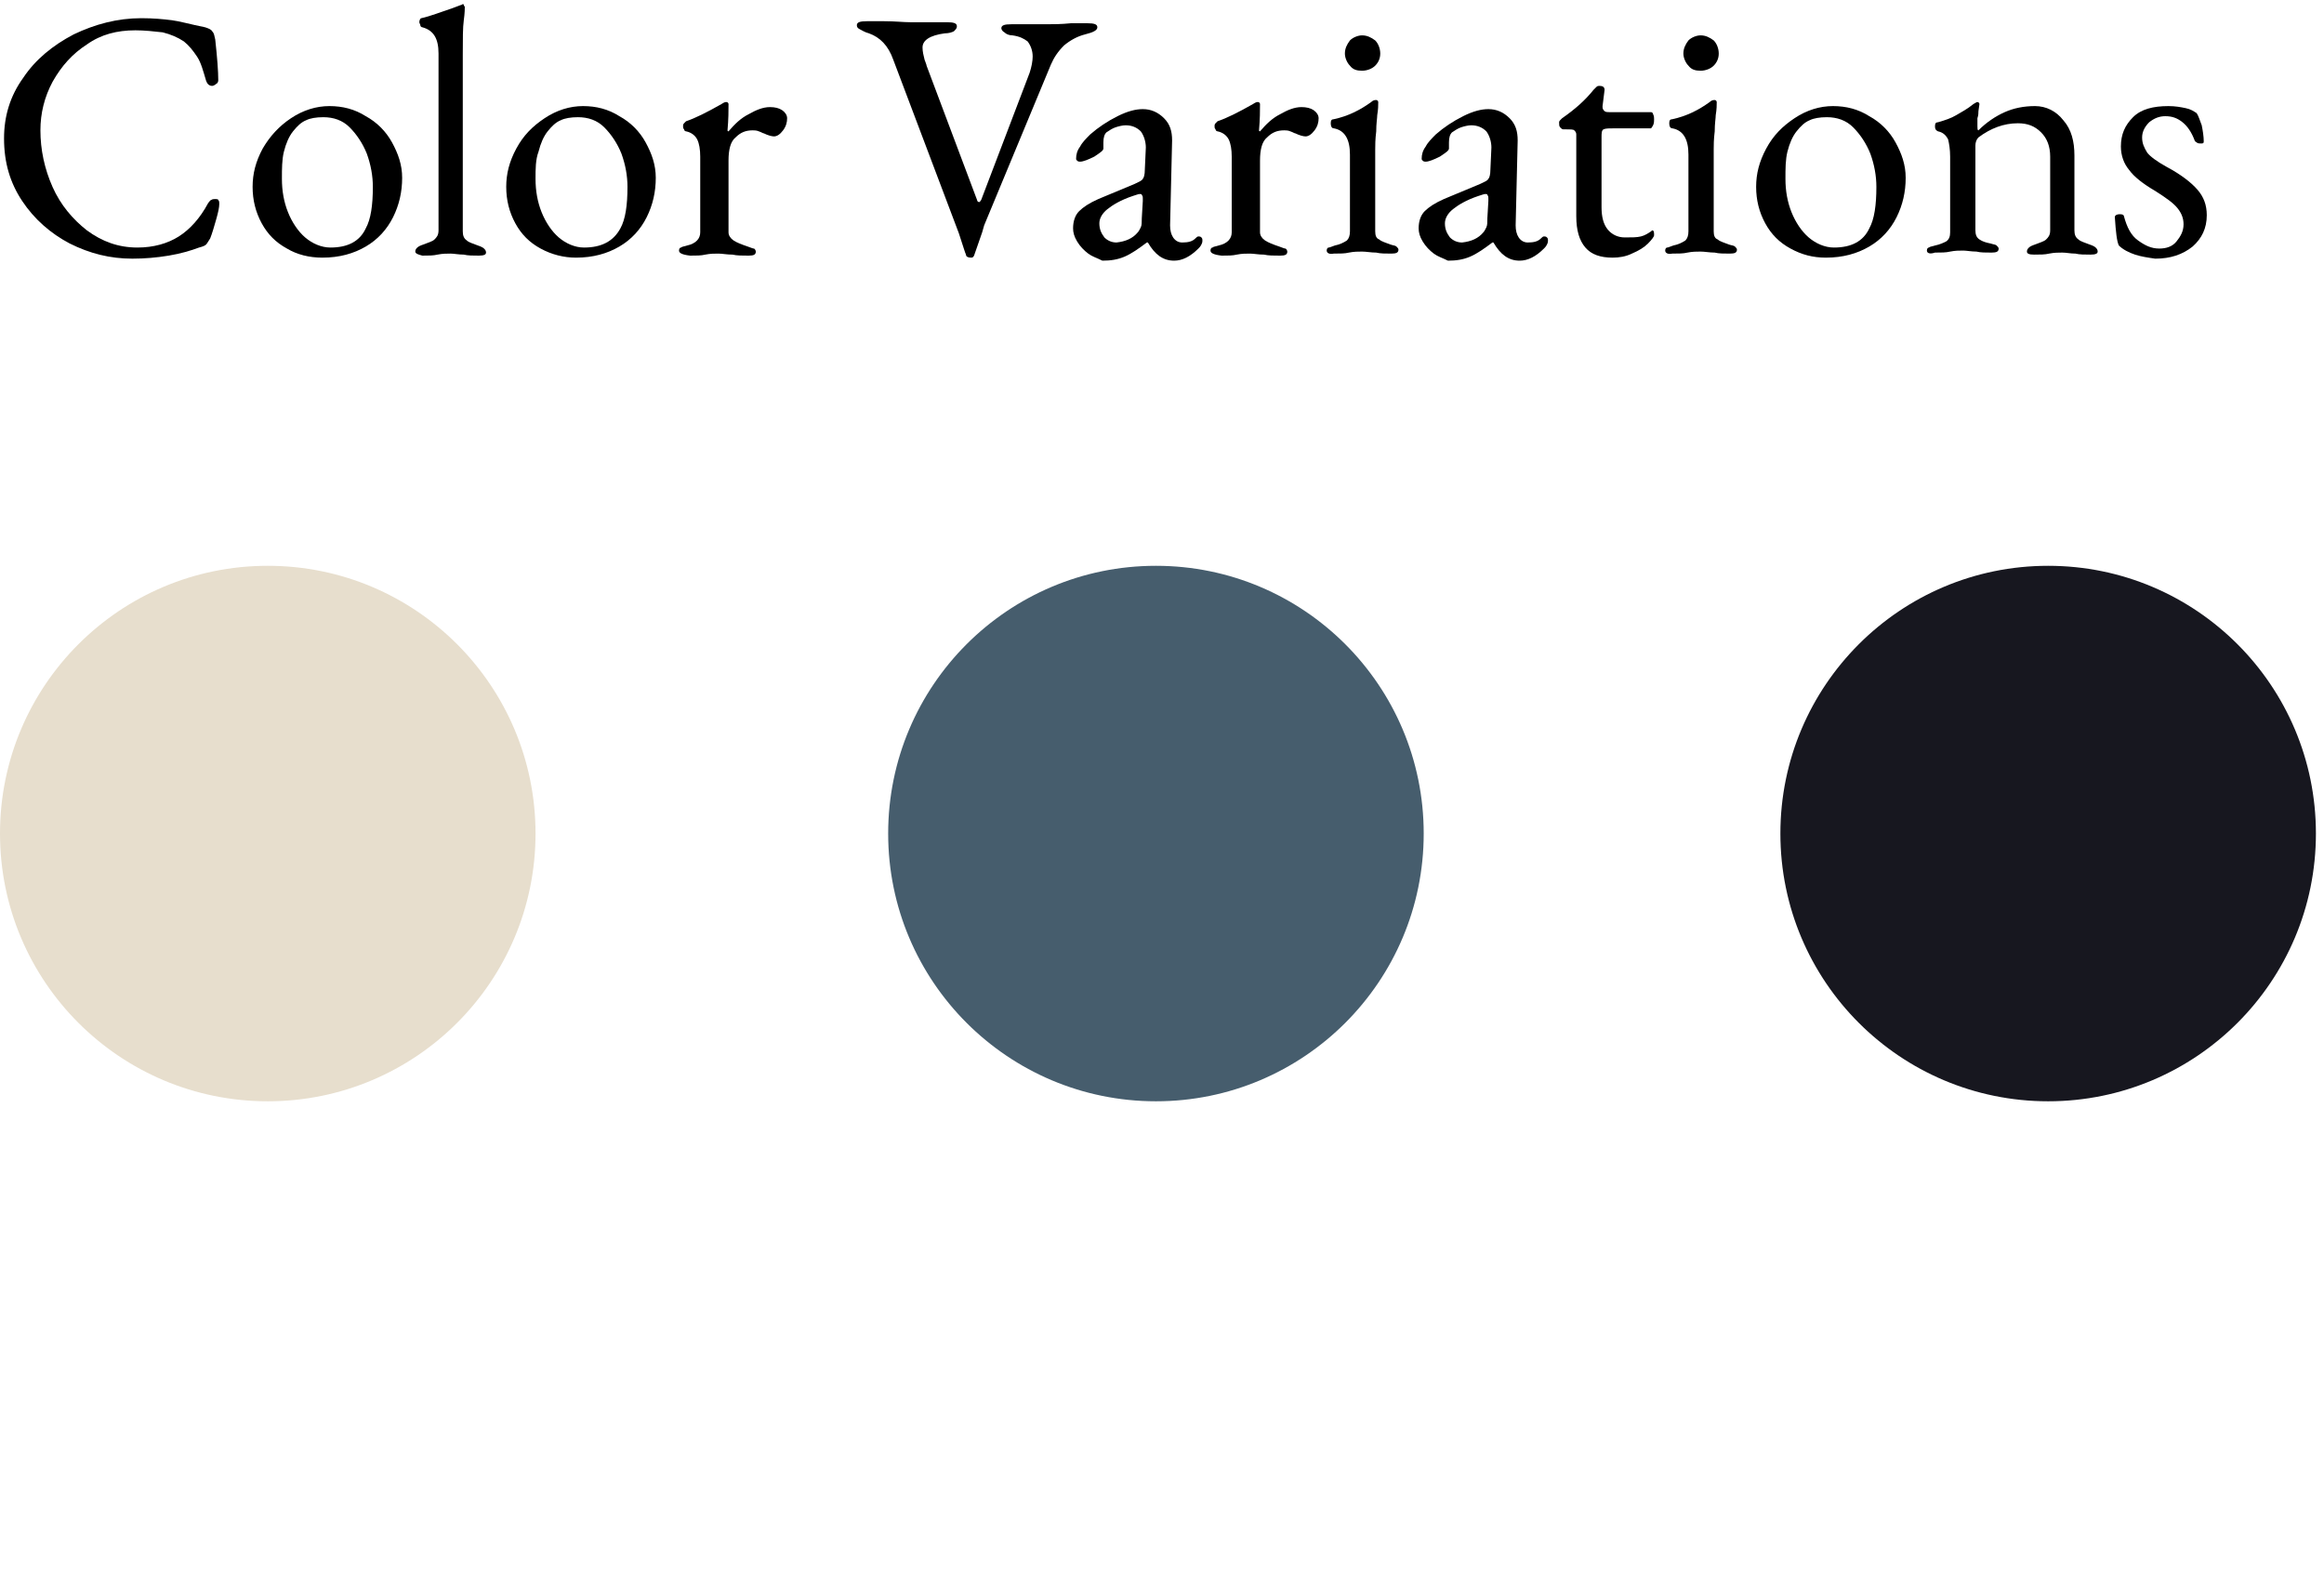
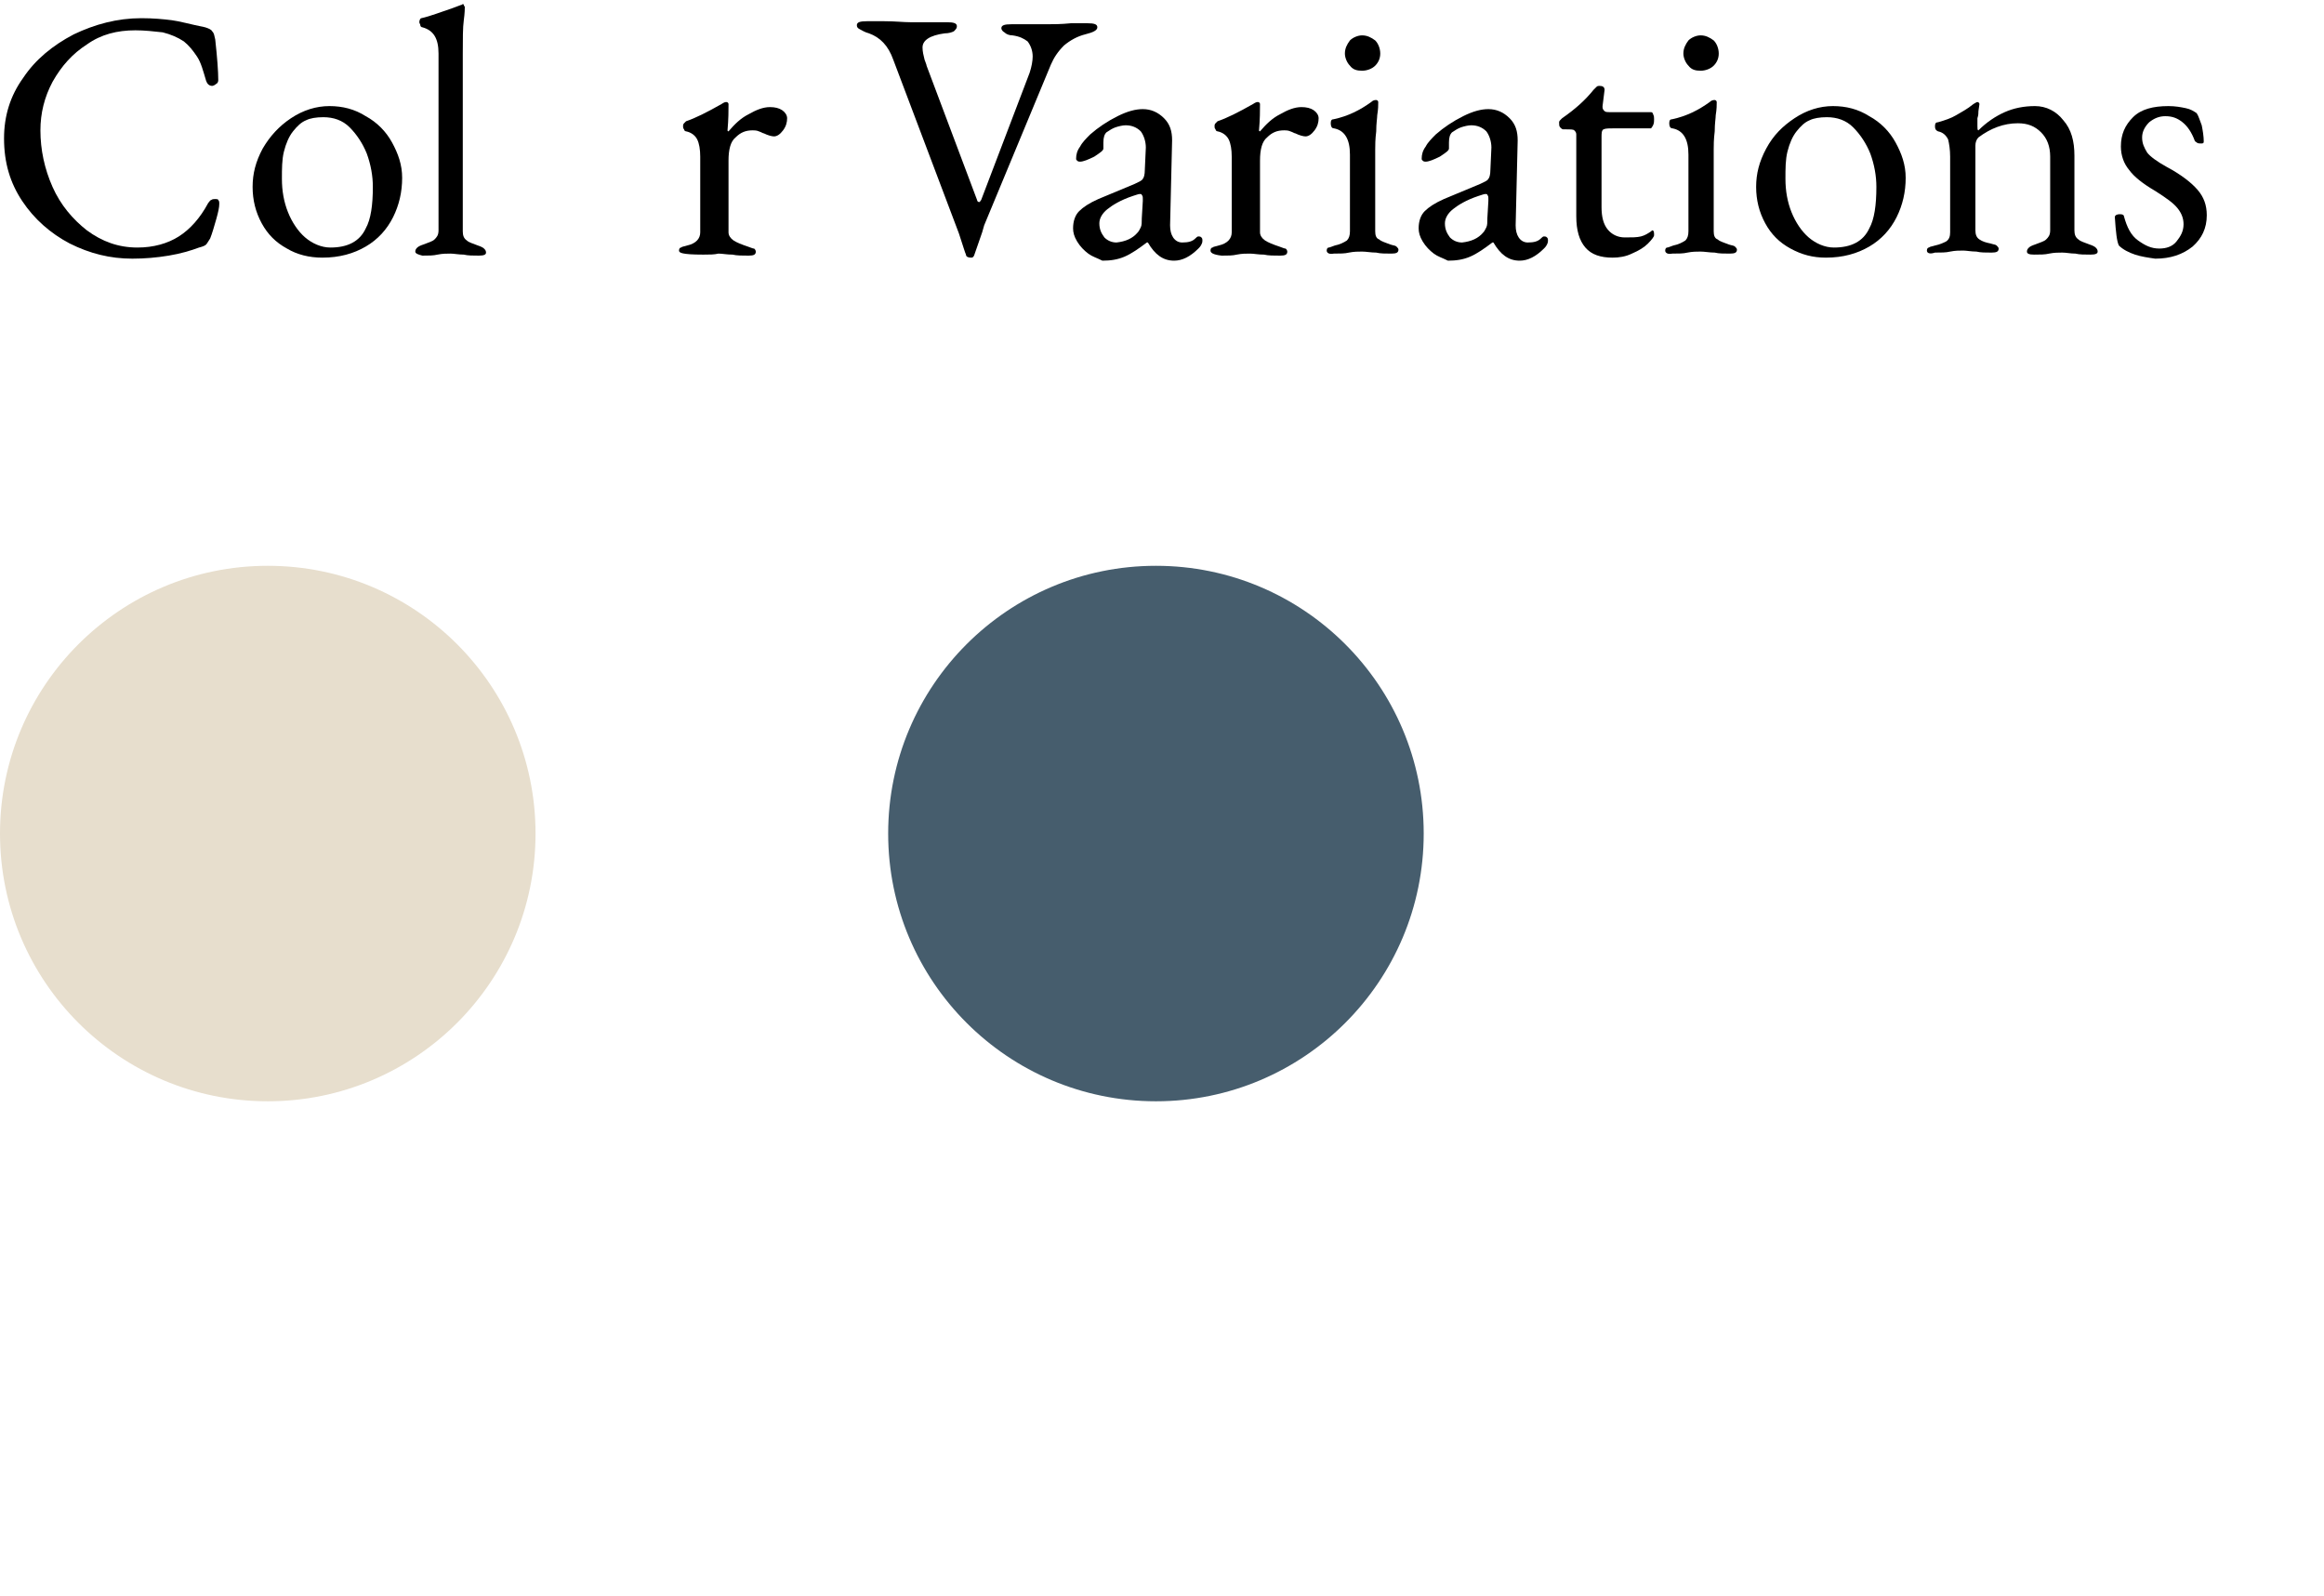
<svg xmlns="http://www.w3.org/2000/svg" version="1.1" id="グループ_18" x="0px" y="0px" viewBox="0 0 230 158" style="enable-background:new 0 0 230 158;" xml:space="preserve">
  <style type="text/css">
	.st0{fill:#E7DECD;}
	.st1{fill:#465D6D;}
	.st2{fill:#17171F;}
	.st3{enable-background:new    ;}
</style>
  <circle id="楕円形_633" class="st0" cx="26.5" cy="82.5" r="26.5" />
  <circle id="楕円形_633-2" class="st1" cx="114.4" cy="82.5" r="26.5" />
-   <circle id="楕円形_633-3" class="st2" cx="202.7" cy="82.5" r="26.5" />
  <g class="st3">
    <path d="M6.9,24.1c-1.9-1-3.5-2.4-4.7-4.2c-1.2-1.8-1.8-3.8-1.8-6.2c0-2.2,0.6-4.2,1.9-6c1.2-1.8,2.9-3.2,5-4.3   c2.1-1,4.3-1.6,6.7-1.6c1.2,0,2.2,0.1,3,0.2c0.8,0.1,1.8,0.4,3.3,0.7c0.3,0.1,0.6,0.2,0.7,0.4c0.2,0.2,0.2,0.4,0.3,0.8   c0.2,1.8,0.3,3.2,0.3,4c0,0.1,0,0.3-0.2,0.4c-0.1,0.1-0.3,0.2-0.4,0.2c-0.3,0-0.5-0.2-0.6-0.5c-0.3-1-0.5-1.8-0.9-2.4   s-0.8-1.1-1.3-1.5c-0.6-0.4-1.3-0.7-2.1-0.9C15.2,3.1,14.3,3,13.4,3C11.6,3,10,3.4,8.6,4.4C7.2,5.3,6.1,6.5,5.2,8.1   C4.4,9.6,4,11.2,4,12.9c0,1.9,0.4,3.8,1.2,5.6c0.8,1.8,2,3.2,3.4,4.3c1.5,1.1,3.1,1.7,5,1.7c1.6,0,3-0.4,4.1-1.1   c1.1-0.7,2.1-1.8,2.9-3.3c0.1-0.1,0.2-0.3,0.3-0.3c0.1-0.1,0.3-0.1,0.4-0.1c0.1,0,0.3,0,0.3,0.1c0.1,0.1,0.1,0.2,0.1,0.4   c0,0.3-0.1,0.8-0.3,1.5c-0.2,0.7-0.4,1.4-0.6,1.9c-0.2,0.3-0.3,0.5-0.4,0.6c-0.1,0.1-0.3,0.2-0.7,0.3c-0.8,0.3-1.8,0.6-3,0.8   s-2.4,0.3-3.6,0.3C10.9,25.6,8.9,25.1,6.9,24.1z" />
    <path d="M28.4,24.6c-1.1-0.6-1.9-1.4-2.5-2.5c-0.6-1.1-0.9-2.3-0.9-3.6c0-1.3,0.3-2.5,1-3.8c0.7-1.2,1.6-2.2,2.8-3s2.5-1.2,3.8-1.2   c1.3,0,2.5,0.3,3.6,1c1.1,0.6,2,1.5,2.6,2.6c0.6,1.1,1,2.2,1,3.5c0,1.4-0.3,2.7-0.9,3.9c-0.6,1.2-1.5,2.2-2.7,2.9s-2.6,1.1-4.3,1.1   C30.6,25.5,29.4,25.2,28.4,24.6z M36.2,22.6c0.5-0.9,0.7-2.3,0.7-4.1c0-1.1-0.2-2.2-0.6-3.3c-0.4-1-1-1.9-1.7-2.6   c-0.7-0.7-1.6-1-2.6-1c-0.7,0-1.3,0.1-1.7,0.3c-0.5,0.2-0.9,0.6-1.3,1.1c-0.4,0.5-0.7,1.2-0.9,2c-0.2,0.8-0.2,1.7-0.2,2.7   c0,1.2,0.2,2.3,0.6,3.3c0.4,1,1,1.9,1.7,2.5c0.7,0.6,1.6,1,2.5,1C34.4,24.5,35.6,23.9,36.2,22.6z" />
    <path d="M41.1,24.9c0-0.2,0.1-0.3,0.2-0.4s0.3-0.2,0.6-0.3c0.5-0.2,0.9-0.3,1.1-0.5c0.2-0.2,0.4-0.4,0.4-0.9V5.3   c0-1.5-0.5-2.3-1.6-2.6c-0.1,0-0.2-0.1-0.2-0.2s-0.1-0.2-0.1-0.3c0-0.2,0.1-0.4,0.2-0.4c0.9-0.2,1.9-0.6,3.1-1l0.8-0.3   c0.1,0,0.2-0.1,0.2-0.1s0.1,0,0.1,0.1c0,0.1,0.1,0.1,0.1,0.2c0,0.1,0,0.6-0.1,1.3c-0.1,0.7-0.1,1.9-0.1,3.4v17.5   c0,0.4,0.1,0.7,0.4,0.9c0.2,0.2,0.6,0.3,1.1,0.5c0.3,0.1,0.5,0.2,0.6,0.3c0.1,0.1,0.2,0.2,0.2,0.4c0,0.2-0.2,0.3-0.7,0.3   c-0.6,0-1.1,0-1.5-0.1c-0.5,0-1-0.1-1.3-0.1c-0.4,0-0.8,0-1.3,0.1c-0.4,0.1-0.9,0.1-1.5,0.1C41.4,25.2,41.1,25.1,41.1,24.9z" />
-     <path d="M53.5,24.6c-1.1-0.6-1.9-1.4-2.5-2.5c-0.6-1.1-0.9-2.3-0.9-3.6c0-1.3,0.3-2.5,1-3.8s1.6-2.2,2.8-3s2.5-1.2,3.8-1.2   c1.3,0,2.5,0.3,3.6,1c1.1,0.6,2,1.5,2.6,2.6c0.6,1.1,1,2.2,1,3.5c0,1.4-0.3,2.7-0.9,3.9c-0.6,1.2-1.5,2.2-2.7,2.9s-2.6,1.1-4.3,1.1   C55.8,25.5,54.6,25.2,53.5,24.6z M61.4,22.6c0.5-0.9,0.7-2.3,0.7-4.1c0-1.1-0.2-2.2-0.6-3.3c-0.4-1-1-1.9-1.7-2.6   c-0.7-0.7-1.6-1-2.6-1c-0.7,0-1.3,0.1-1.7,0.3c-0.5,0.2-0.9,0.6-1.3,1.1c-0.4,0.5-0.7,1.2-0.9,2C53,15.8,53,16.7,53,17.7   c0,1.2,0.2,2.3,0.6,3.3c0.4,1,1,1.9,1.7,2.5c0.7,0.6,1.6,1,2.5,1C59.5,24.5,60.7,23.9,61.4,22.6z" />
-     <path d="M67.2,24.8c0-0.2,0.1-0.3,0.2-0.3c0.1-0.1,0.3-0.1,0.6-0.2c0.9-0.2,1.3-0.7,1.3-1.3v-7.5c0-0.7-0.1-1.3-0.3-1.7   c-0.2-0.4-0.6-0.7-1.1-0.8c-0.1,0-0.2-0.1-0.2-0.2c-0.1-0.1-0.1-0.2-0.1-0.3c0-0.1,0-0.2,0.1-0.3c0.1-0.1,0.1-0.1,0.2-0.2   c0.9-0.3,2.1-0.9,3.5-1.7c0.3-0.2,0.4-0.2,0.5-0.2c0.1,0,0.2,0.1,0.2,0.2c0,0.6,0,1.5-0.1,2.6c0,0,0,0.1,0.1,0.1   c0.6-0.7,1.2-1.3,2-1.7c0.7-0.4,1.4-0.7,2.1-0.7c0.5,0,0.9,0.1,1.2,0.3c0.3,0.2,0.5,0.5,0.5,0.8c0,0.4-0.1,0.8-0.4,1.2   c-0.3,0.4-0.6,0.6-0.9,0.6c-0.2,0-0.6-0.1-1-0.3c-0.1,0-0.2-0.1-0.5-0.2c-0.2-0.1-0.5-0.1-0.6-0.1c-0.7,0-1.2,0.2-1.7,0.7   c-0.5,0.4-0.7,1.2-0.7,2.3v7.1c0,0.3,0.2,0.6,0.5,0.8c0.3,0.2,0.8,0.4,1.4,0.6c0.3,0.1,0.5,0.2,0.6,0.2s0.2,0.2,0.2,0.3   c0,0.3-0.2,0.4-0.7,0.4c-0.6,0-1.2,0-1.6-0.1c-0.6,0-1-0.1-1.4-0.1c-0.4,0-0.8,0-1.3,0.1c-0.4,0.1-0.9,0.1-1.5,0.1   C67.4,25.2,67.2,25,67.2,24.8z" />
+     <path d="M67.2,24.8c0-0.2,0.1-0.3,0.2-0.3c0.1-0.1,0.3-0.1,0.6-0.2c0.9-0.2,1.3-0.7,1.3-1.3v-7.5c0-0.7-0.1-1.3-0.3-1.7   c-0.2-0.4-0.6-0.7-1.1-0.8c-0.1,0-0.2-0.1-0.2-0.2c-0.1-0.1-0.1-0.2-0.1-0.3c0-0.1,0-0.2,0.1-0.3c0.1-0.1,0.1-0.1,0.2-0.2   c0.9-0.3,2.1-0.9,3.5-1.7c0.3-0.2,0.4-0.2,0.5-0.2c0.1,0,0.2,0.1,0.2,0.2c0,0.6,0,1.5-0.1,2.6c0,0,0,0.1,0.1,0.1   c0.6-0.7,1.2-1.3,2-1.7c0.7-0.4,1.4-0.7,2.1-0.7c0.5,0,0.9,0.1,1.2,0.3c0.3,0.2,0.5,0.5,0.5,0.8c0,0.4-0.1,0.8-0.4,1.2   c-0.3,0.4-0.6,0.6-0.9,0.6c-0.2,0-0.6-0.1-1-0.3c-0.1,0-0.2-0.1-0.5-0.2c-0.2-0.1-0.5-0.1-0.6-0.1c-0.7,0-1.2,0.2-1.7,0.7   c-0.5,0.4-0.7,1.2-0.7,2.3v7.1c0,0.3,0.2,0.6,0.5,0.8c0.3,0.2,0.8,0.4,1.4,0.6c0.3,0.1,0.5,0.2,0.6,0.2s0.2,0.2,0.2,0.3   c0,0.3-0.2,0.4-0.7,0.4c-0.6,0-1.2,0-1.6-0.1c-0.6,0-1-0.1-1.4-0.1c-0.4,0.1-0.9,0.1-1.5,0.1   C67.4,25.2,67.2,25,67.2,24.8z" />
    <path d="M95.6,25.2c-0.1-0.2-0.3-0.9-0.7-2.1L88.4,5.9c-0.5-1.4-1.3-2.2-2.4-2.6c-0.4-0.1-0.7-0.3-0.9-0.4s-0.3-0.2-0.3-0.4   c0-0.3,0.3-0.4,1-0.4l1.7,0c1.1,0,1.9,0.1,2.6,0.1l2.4,0c0.3,0,0.7,0,1.2,0c0.7,0,1,0.1,1,0.4c0,0.2-0.1,0.3-0.3,0.5   c-0.2,0.1-0.5,0.2-0.9,0.2C92,3.5,91.3,4,91.3,4.7c0,0.4,0.1,0.8,0.2,1.2c0.1,0.3,0.2,0.5,0.2,0.6l5,13.3c0,0.1,0.1,0.2,0.2,0.2   c0.1,0,0.1-0.1,0.2-0.2l4.8-12.6c0.2-0.6,0.3-1.2,0.3-1.6c0-0.6-0.2-1.1-0.5-1.5c-0.4-0.3-0.8-0.5-1.5-0.6c-0.3,0-0.6-0.1-0.8-0.3   c-0.2-0.1-0.3-0.3-0.3-0.4c0-0.3,0.3-0.4,1-0.4l3.5,0c0.6,0,1.4,0,2.4-0.1l1.6,0c0.7,0,1,0.1,1,0.4c0,0.3-0.4,0.5-1.2,0.7   c-0.8,0.2-1.5,0.6-2.1,1.1c-0.6,0.6-1,1.2-1.3,1.9l-6.6,15.9L97.2,23c-0.3,0.9-0.6,1.7-0.8,2.3c-0.1,0.2-0.2,0.2-0.3,0.2   C95.8,25.5,95.6,25.4,95.6,25.2z" />
    <path d="M107.7,25.1c-0.4-0.3-0.8-0.7-1.1-1.2c-0.3-0.5-0.4-0.9-0.4-1.3c0-0.7,0.2-1.3,0.6-1.7c0.4-0.4,1-0.8,1.9-1.2l3.6-1.5   c0.4-0.2,0.7-0.3,0.8-0.5c0.1-0.1,0.2-0.4,0.2-0.9l0.1-2.2c0-0.6-0.2-1.2-0.5-1.6c-0.4-0.4-0.9-0.6-1.5-0.6c-0.3,0-0.7,0.1-1,0.2   s-0.6,0.3-0.9,0.5c-0.2,0.2-0.3,0.5-0.3,1l0,0.6c0,0.2-0.3,0.4-0.9,0.8c-0.6,0.3-1.1,0.5-1.4,0.5c-0.1,0-0.2,0-0.3-0.1   c-0.1-0.1-0.1-0.1-0.1-0.2c0-0.4,0.1-0.8,0.4-1.2c0.2-0.4,0.6-0.8,1-1.2c0.8-0.7,1.7-1.3,2.7-1.8c1-0.5,1.8-0.7,2.5-0.7   c0.8,0,1.5,0.3,2.1,0.9s0.8,1.3,0.8,2.2l-0.2,8.4c0,0.5,0.1,0.9,0.3,1.2c0.2,0.3,0.5,0.5,0.9,0.5c0.6,0,1-0.1,1.3-0.4   c0.1-0.1,0.2-0.2,0.3-0.2c0.1,0,0.2,0,0.3,0.1c0.1,0.1,0.1,0.2,0.1,0.3c0,0.1,0,0.2-0.1,0.4c-0.1,0.2-0.2,0.3-0.3,0.4   c-0.4,0.4-0.8,0.7-1.2,0.9c-0.4,0.2-0.8,0.3-1.2,0.3c-1.1,0-1.9-0.6-2.6-1.8h-0.1c-0.8,0.6-1.5,1.1-2.2,1.4   c-0.7,0.3-1.4,0.4-2.2,0.4C108.5,25.5,108.1,25.4,107.7,25.1z M112.6,23c0.1-0.1,0.2-0.3,0.3-0.5c0.1-0.2,0.1-0.5,0.1-0.9l0.1-1.7   v-0.2c0-0.2,0-0.3-0.1-0.4c0-0.1-0.1-0.1-0.2-0.1c-0.1,0-0.4,0.1-0.7,0.2c-1.2,0.4-2,0.9-2.5,1.3s-0.8,0.9-0.8,1.4   c0,0.6,0.2,1,0.5,1.4c0.3,0.3,0.7,0.5,1.2,0.5C111.4,23.9,112.1,23.6,112.6,23z" />
    <path d="M119.8,24.8c0-0.2,0.1-0.3,0.2-0.3c0.1-0.1,0.3-0.1,0.6-0.2c0.9-0.2,1.3-0.7,1.3-1.3v-7.5c0-0.7-0.1-1.3-0.3-1.7   c-0.2-0.4-0.6-0.7-1.1-0.8c-0.1,0-0.2-0.1-0.2-0.2c-0.1-0.1-0.1-0.2-0.1-0.3c0-0.1,0-0.2,0.1-0.3c0.1-0.1,0.1-0.1,0.2-0.2   c0.9-0.3,2.1-0.9,3.5-1.7c0.3-0.2,0.4-0.2,0.5-0.2c0.1,0,0.2,0.1,0.2,0.2c0,0.6,0,1.5-0.1,2.6c0,0,0,0.1,0.1,0.1   c0.6-0.7,1.2-1.3,2-1.7c0.7-0.4,1.4-0.7,2.1-0.7c0.5,0,0.9,0.1,1.2,0.3c0.3,0.2,0.5,0.5,0.5,0.8c0,0.4-0.1,0.8-0.4,1.2   c-0.3,0.4-0.6,0.6-0.9,0.6c-0.2,0-0.6-0.1-1-0.3c-0.1,0-0.2-0.1-0.5-0.2c-0.2-0.1-0.5-0.1-0.6-0.1c-0.7,0-1.2,0.2-1.7,0.7   c-0.5,0.4-0.7,1.2-0.7,2.3v7.1c0,0.3,0.2,0.6,0.5,0.8c0.3,0.2,0.8,0.4,1.4,0.6c0.3,0.1,0.5,0.2,0.6,0.2s0.2,0.2,0.2,0.3   c0,0.3-0.2,0.4-0.7,0.4c-0.6,0-1.2,0-1.6-0.1c-0.6,0-1-0.1-1.4-0.1c-0.4,0-0.8,0-1.3,0.1c-0.4,0.1-0.9,0.1-1.5,0.1   C120,25.2,119.8,25,119.8,24.8z" />
    <path d="M131.3,24.8c0-0.2,0.1-0.3,0.2-0.3s0.3-0.1,0.6-0.2c0.5-0.1,0.9-0.3,1.2-0.5c0.2-0.2,0.3-0.5,0.3-0.9v-7.6   c0-1.5-0.5-2.4-1.6-2.6c-0.2,0-0.3-0.2-0.3-0.5c0-0.3,0.1-0.4,0.3-0.4c1.4-0.3,2.6-0.9,3.7-1.7c0.2-0.2,0.4-0.2,0.5-0.2   c0.1,0,0.2,0.1,0.2,0.2c0,0.3,0,0.7-0.1,1.3c0,0.3-0.1,0.8-0.1,1.6c-0.1,0.8-0.1,1.4-0.1,1.8v8.1c0,0.4,0.1,0.7,0.4,0.8   c0.2,0.2,0.6,0.3,1.1,0.5c0.3,0.1,0.5,0.1,0.6,0.2c0.1,0.1,0.2,0.2,0.2,0.3c0,0.3-0.2,0.4-0.7,0.4c-0.6,0-1.1,0-1.5-0.1   c-0.5,0-1-0.1-1.4-0.1c-0.4,0-0.8,0-1.3,0.1c-0.4,0.1-0.9,0.1-1.5,0.1C131.5,25.2,131.3,25,131.3,24.8z M133.6,6.5   c-0.3-0.3-0.5-0.8-0.5-1.2c0-0.5,0.2-0.9,0.5-1.3c0.3-0.3,0.8-0.5,1.2-0.5c0.5,0,0.9,0.2,1.3,0.5c0.3,0.3,0.5,0.8,0.5,1.3   c0,0.5-0.2,0.9-0.5,1.2c-0.3,0.3-0.8,0.5-1.3,0.5C134.3,7,133.9,6.9,133.6,6.5z" />
    <path d="M141.9,25.1c-0.4-0.3-0.8-0.7-1.1-1.2c-0.3-0.5-0.4-0.9-0.4-1.3c0-0.7,0.2-1.3,0.6-1.7c0.4-0.4,1-0.8,1.9-1.2l3.6-1.5   c0.4-0.2,0.7-0.3,0.8-0.5c0.1-0.1,0.2-0.4,0.2-0.9l0.1-2.2c0-0.6-0.2-1.2-0.5-1.6c-0.4-0.4-0.9-0.6-1.5-0.6c-0.3,0-0.7,0.1-1,0.2   s-0.6,0.3-0.9,0.5c-0.2,0.2-0.3,0.5-0.3,1l0,0.6c0,0.2-0.3,0.4-0.9,0.8c-0.6,0.3-1.1,0.5-1.4,0.5c-0.1,0-0.2,0-0.3-0.1   c-0.1-0.1-0.1-0.1-0.1-0.2c0-0.4,0.1-0.8,0.4-1.2c0.2-0.4,0.6-0.8,1-1.2c0.8-0.7,1.7-1.3,2.7-1.8c1-0.5,1.8-0.7,2.5-0.7   c0.8,0,1.5,0.3,2.1,0.9s0.8,1.3,0.8,2.2l-0.2,8.4c0,0.5,0.1,0.9,0.3,1.2c0.2,0.3,0.5,0.5,0.9,0.5c0.6,0,1-0.1,1.3-0.4   c0.1-0.1,0.2-0.2,0.3-0.2c0.1,0,0.2,0,0.3,0.1c0.1,0.1,0.1,0.2,0.1,0.3c0,0.1,0,0.2-0.1,0.4c-0.1,0.2-0.2,0.3-0.3,0.4   c-0.4,0.4-0.8,0.7-1.2,0.9c-0.4,0.2-0.8,0.3-1.2,0.3c-1.1,0-1.9-0.6-2.6-1.8h-0.1c-0.8,0.6-1.5,1.1-2.2,1.4   c-0.7,0.3-1.4,0.4-2.2,0.4C142.7,25.5,142.3,25.4,141.9,25.1z M146.8,23c0.1-0.1,0.2-0.3,0.3-0.5c0.1-0.2,0.1-0.5,0.1-0.9l0.1-1.7   v-0.2c0-0.2,0-0.3-0.1-0.4c0-0.1-0.1-0.1-0.2-0.1c-0.1,0-0.4,0.1-0.7,0.2c-1.2,0.4-2,0.9-2.5,1.3s-0.8,0.9-0.8,1.4   c0,0.6,0.2,1,0.5,1.4c0.3,0.3,0.7,0.5,1.2,0.5C145.6,23.9,146.3,23.6,146.8,23z" />
    <path d="M156.9,24.5c-0.6-0.7-0.9-1.7-0.9-3.1v-8.1c0-0.2-0.1-0.3-0.2-0.4s-0.4-0.1-0.9-0.1h-0.2c-0.1,0-0.2-0.1-0.3-0.2   c-0.1-0.1-0.1-0.3-0.1-0.5c0,0,0-0.1,0.1-0.2c0.1-0.1,0.1-0.1,0.2-0.2c1.3-0.9,2.3-1.8,3.1-2.8c0.1-0.1,0.2-0.2,0.3-0.3   c0.1-0.1,0.2-0.1,0.3-0.1c0.3,0,0.5,0.1,0.5,0.4l-0.2,1.6v0.1c0,0.2,0.1,0.3,0.2,0.4c0.1,0.1,0.3,0.1,0.6,0.1h4   c0.1,0,0.2,0.1,0.2,0.2c0.1,0.2,0.1,0.3,0.1,0.5s0,0.4-0.1,0.6c-0.1,0.2-0.2,0.3-0.2,0.3h-3.5c-0.6,0-1,0-1.2,0.1   c-0.2,0.1-0.2,0.4-0.2,0.8v6.9c0,1,0.2,1.7,0.6,2.2c0.4,0.5,1,0.8,1.7,0.8c0.7,0,1.2,0,1.6-0.1c0.4-0.1,0.7-0.3,1-0.5l0.1-0.1   c0.2,0,0.2,0.2,0.2,0.5c0,0.1-0.2,0.4-0.6,0.8c-0.4,0.4-0.9,0.7-1.6,1c-0.6,0.3-1.3,0.4-1.9,0.4C158.4,25.5,157.5,25.2,156.9,24.5z   " />
    <path d="M164.8,24.8c0-0.2,0.1-0.3,0.2-0.3s0.3-0.1,0.6-0.2c0.5-0.1,0.9-0.3,1.2-0.5c0.2-0.2,0.3-0.5,0.3-0.9v-7.6   c0-1.5-0.5-2.4-1.6-2.6c-0.2,0-0.3-0.2-0.3-0.5c0-0.3,0.1-0.4,0.3-0.4c1.4-0.3,2.6-0.9,3.7-1.7c0.2-0.2,0.4-0.2,0.5-0.2   c0.1,0,0.2,0.1,0.2,0.2c0,0.3,0,0.7-0.1,1.3c0,0.3-0.1,0.8-0.1,1.6c-0.1,0.8-0.1,1.4-0.1,1.8v8.1c0,0.4,0.1,0.7,0.4,0.8   c0.2,0.2,0.6,0.3,1.1,0.5c0.3,0.1,0.5,0.1,0.6,0.2c0.1,0.1,0.2,0.2,0.2,0.3c0,0.3-0.2,0.4-0.7,0.4c-0.6,0-1.1,0-1.5-0.1   c-0.5,0-1-0.1-1.4-0.1c-0.4,0-0.8,0-1.3,0.1c-0.4,0.1-0.9,0.1-1.5,0.1C165,25.2,164.8,25,164.8,24.8z M167.1,6.5   c-0.3-0.3-0.5-0.8-0.5-1.2c0-0.5,0.2-0.9,0.5-1.3c0.3-0.3,0.8-0.5,1.2-0.5c0.5,0,0.9,0.2,1.3,0.5c0.3,0.3,0.5,0.8,0.5,1.3   c0,0.5-0.2,0.9-0.5,1.2c-0.3,0.3-0.8,0.5-1.3,0.5C167.8,7,167.4,6.9,167.1,6.5z" />
    <path d="M177.2,24.6c-1.1-0.6-1.9-1.4-2.5-2.5c-0.6-1.1-0.9-2.3-0.9-3.6c0-1.3,0.3-2.5,1-3.8s1.6-2.2,2.8-3s2.5-1.2,3.8-1.2   c1.3,0,2.5,0.3,3.6,1c1.1,0.6,2,1.5,2.6,2.6c0.6,1.1,1,2.2,1,3.5c0,1.4-0.3,2.7-0.9,3.9c-0.6,1.2-1.5,2.2-2.7,2.9s-2.6,1.1-4.3,1.1   C179.4,25.5,178.3,25.2,177.2,24.6z M185,22.6c0.5-0.9,0.7-2.3,0.7-4.1c0-1.1-0.2-2.2-0.6-3.3c-0.4-1-1-1.9-1.7-2.6   c-0.7-0.7-1.6-1-2.6-1c-0.7,0-1.3,0.1-1.7,0.3c-0.5,0.2-0.9,0.6-1.3,1.1c-0.4,0.5-0.7,1.2-0.9,2c-0.2,0.8-0.2,1.7-0.2,2.7   c0,1.2,0.2,2.3,0.6,3.3c0.4,1,1,1.9,1.7,2.5c0.7,0.6,1.6,1,2.5,1C183.2,24.5,184.4,23.9,185,22.6z" />
    <path d="M190.7,24.8c0-0.2,0.1-0.3,0.2-0.3c0.1-0.1,0.3-0.1,0.6-0.2c0.5-0.1,0.9-0.3,1.1-0.4c0.3-0.2,0.4-0.5,0.4-0.9v-7.5   c0-0.7-0.1-1.3-0.2-1.7c-0.2-0.4-0.5-0.7-1-0.8c-0.2-0.1-0.3-0.2-0.3-0.5c0-0.3,0.1-0.4,0.3-0.4c0.7-0.2,1.3-0.4,1.8-0.7   c0.5-0.3,1.1-0.6,1.7-1.1c0.2-0.1,0.3-0.2,0.4-0.2c0.1,0,0.2,0.1,0.2,0.2l-0.1,0.7c0,0.2,0,0.4-0.1,0.7c0,0.3,0,0.5,0,0.8   c0,0.2,0,0.4,0.1,0.4c0.8-0.8,1.7-1.4,2.6-1.8c0.9-0.4,1.9-0.6,3-0.6c1.1,0,2.1,0.5,2.8,1.4c0.8,0.9,1.1,2.1,1.1,3.5v7.4   c0,0.4,0.1,0.7,0.4,0.9c0.2,0.2,0.6,0.3,1.1,0.5c0.3,0.1,0.5,0.2,0.6,0.3c0.1,0.1,0.2,0.2,0.2,0.4c0,0.2-0.2,0.3-0.7,0.3   c-0.6,0-1.1,0-1.5-0.1c-0.5,0-0.9-0.1-1.3-0.1c-0.4,0-0.8,0-1.3,0.1c-0.4,0.1-0.9,0.1-1.5,0.1c-0.5,0-0.7-0.1-0.7-0.3   c0-0.2,0.1-0.3,0.2-0.4s0.3-0.2,0.6-0.3c0.5-0.2,0.9-0.3,1.1-0.5c0.2-0.2,0.4-0.4,0.4-0.9v-7.3c0-1-0.3-1.8-0.9-2.4   c-0.6-0.6-1.3-0.9-2.3-0.9c-1.4,0-2.7,0.5-3.9,1.4c-0.2,0.2-0.3,0.5-0.3,0.8v8.4c0,0.4,0.1,0.7,0.4,0.9c0.3,0.2,0.6,0.3,1.1,0.4   c0.3,0.1,0.5,0.1,0.6,0.2c0.1,0.1,0.2,0.2,0.2,0.3c0,0.3-0.2,0.4-0.7,0.4c-0.6,0-1.1,0-1.5-0.1c-0.5,0-1-0.1-1.3-0.1   c-0.4,0-0.8,0-1.3,0.1c-0.4,0.1-0.9,0.1-1.5,0.1C190.9,25.2,190.7,25,190.7,24.8z" />
    <path d="M211.3,25.2c-0.6-0.2-1.2-0.5-1.6-0.9c-0.2-0.4-0.3-1.3-0.4-2.8c0-0.2,0.2-0.3,0.5-0.3c0.3,0,0.4,0.1,0.4,0.2   c0.3,1.1,0.7,1.9,1.4,2.4s1.3,0.8,2.1,0.8c0.7,0,1.3-0.2,1.7-0.7s0.7-1,0.7-1.7c0-0.6-0.2-1.1-0.6-1.6c-0.4-0.5-1.1-1-2.2-1.7   c-1.2-0.7-2.1-1.4-2.6-2.1c-0.5-0.6-0.8-1.4-0.8-2.3c0-1.2,0.4-2.1,1.2-2.9c0.8-0.8,2-1.1,3.5-1.1c0.7,0,1.2,0.1,1.7,0.2   c0.5,0.1,0.8,0.3,1.1,0.5c0.2,0.3,0.3,0.7,0.5,1.2c0.1,0.5,0.2,1.1,0.2,1.6c0,0.2-0.1,0.2-0.3,0.2c-0.1,0-0.3,0-0.4-0.1   c-0.1-0.1-0.2-0.1-0.2-0.2c-0.3-0.8-0.7-1.4-1.2-1.8c-0.5-0.4-1-0.6-1.7-0.6c-0.6,0-1.1,0.2-1.6,0.6c-0.4,0.4-0.7,0.9-0.7,1.5   c0,0.6,0.2,1,0.5,1.5c0.3,0.4,1,0.9,1.9,1.4c1.5,0.8,2.5,1.6,3.1,2.3c0.6,0.7,0.9,1.5,0.9,2.5c0,1.3-0.5,2.3-1.4,3.1   c-1,0.8-2.2,1.2-3.7,1.2C212.6,25.5,211.9,25.4,211.3,25.2z" />
  </g>
</svg>